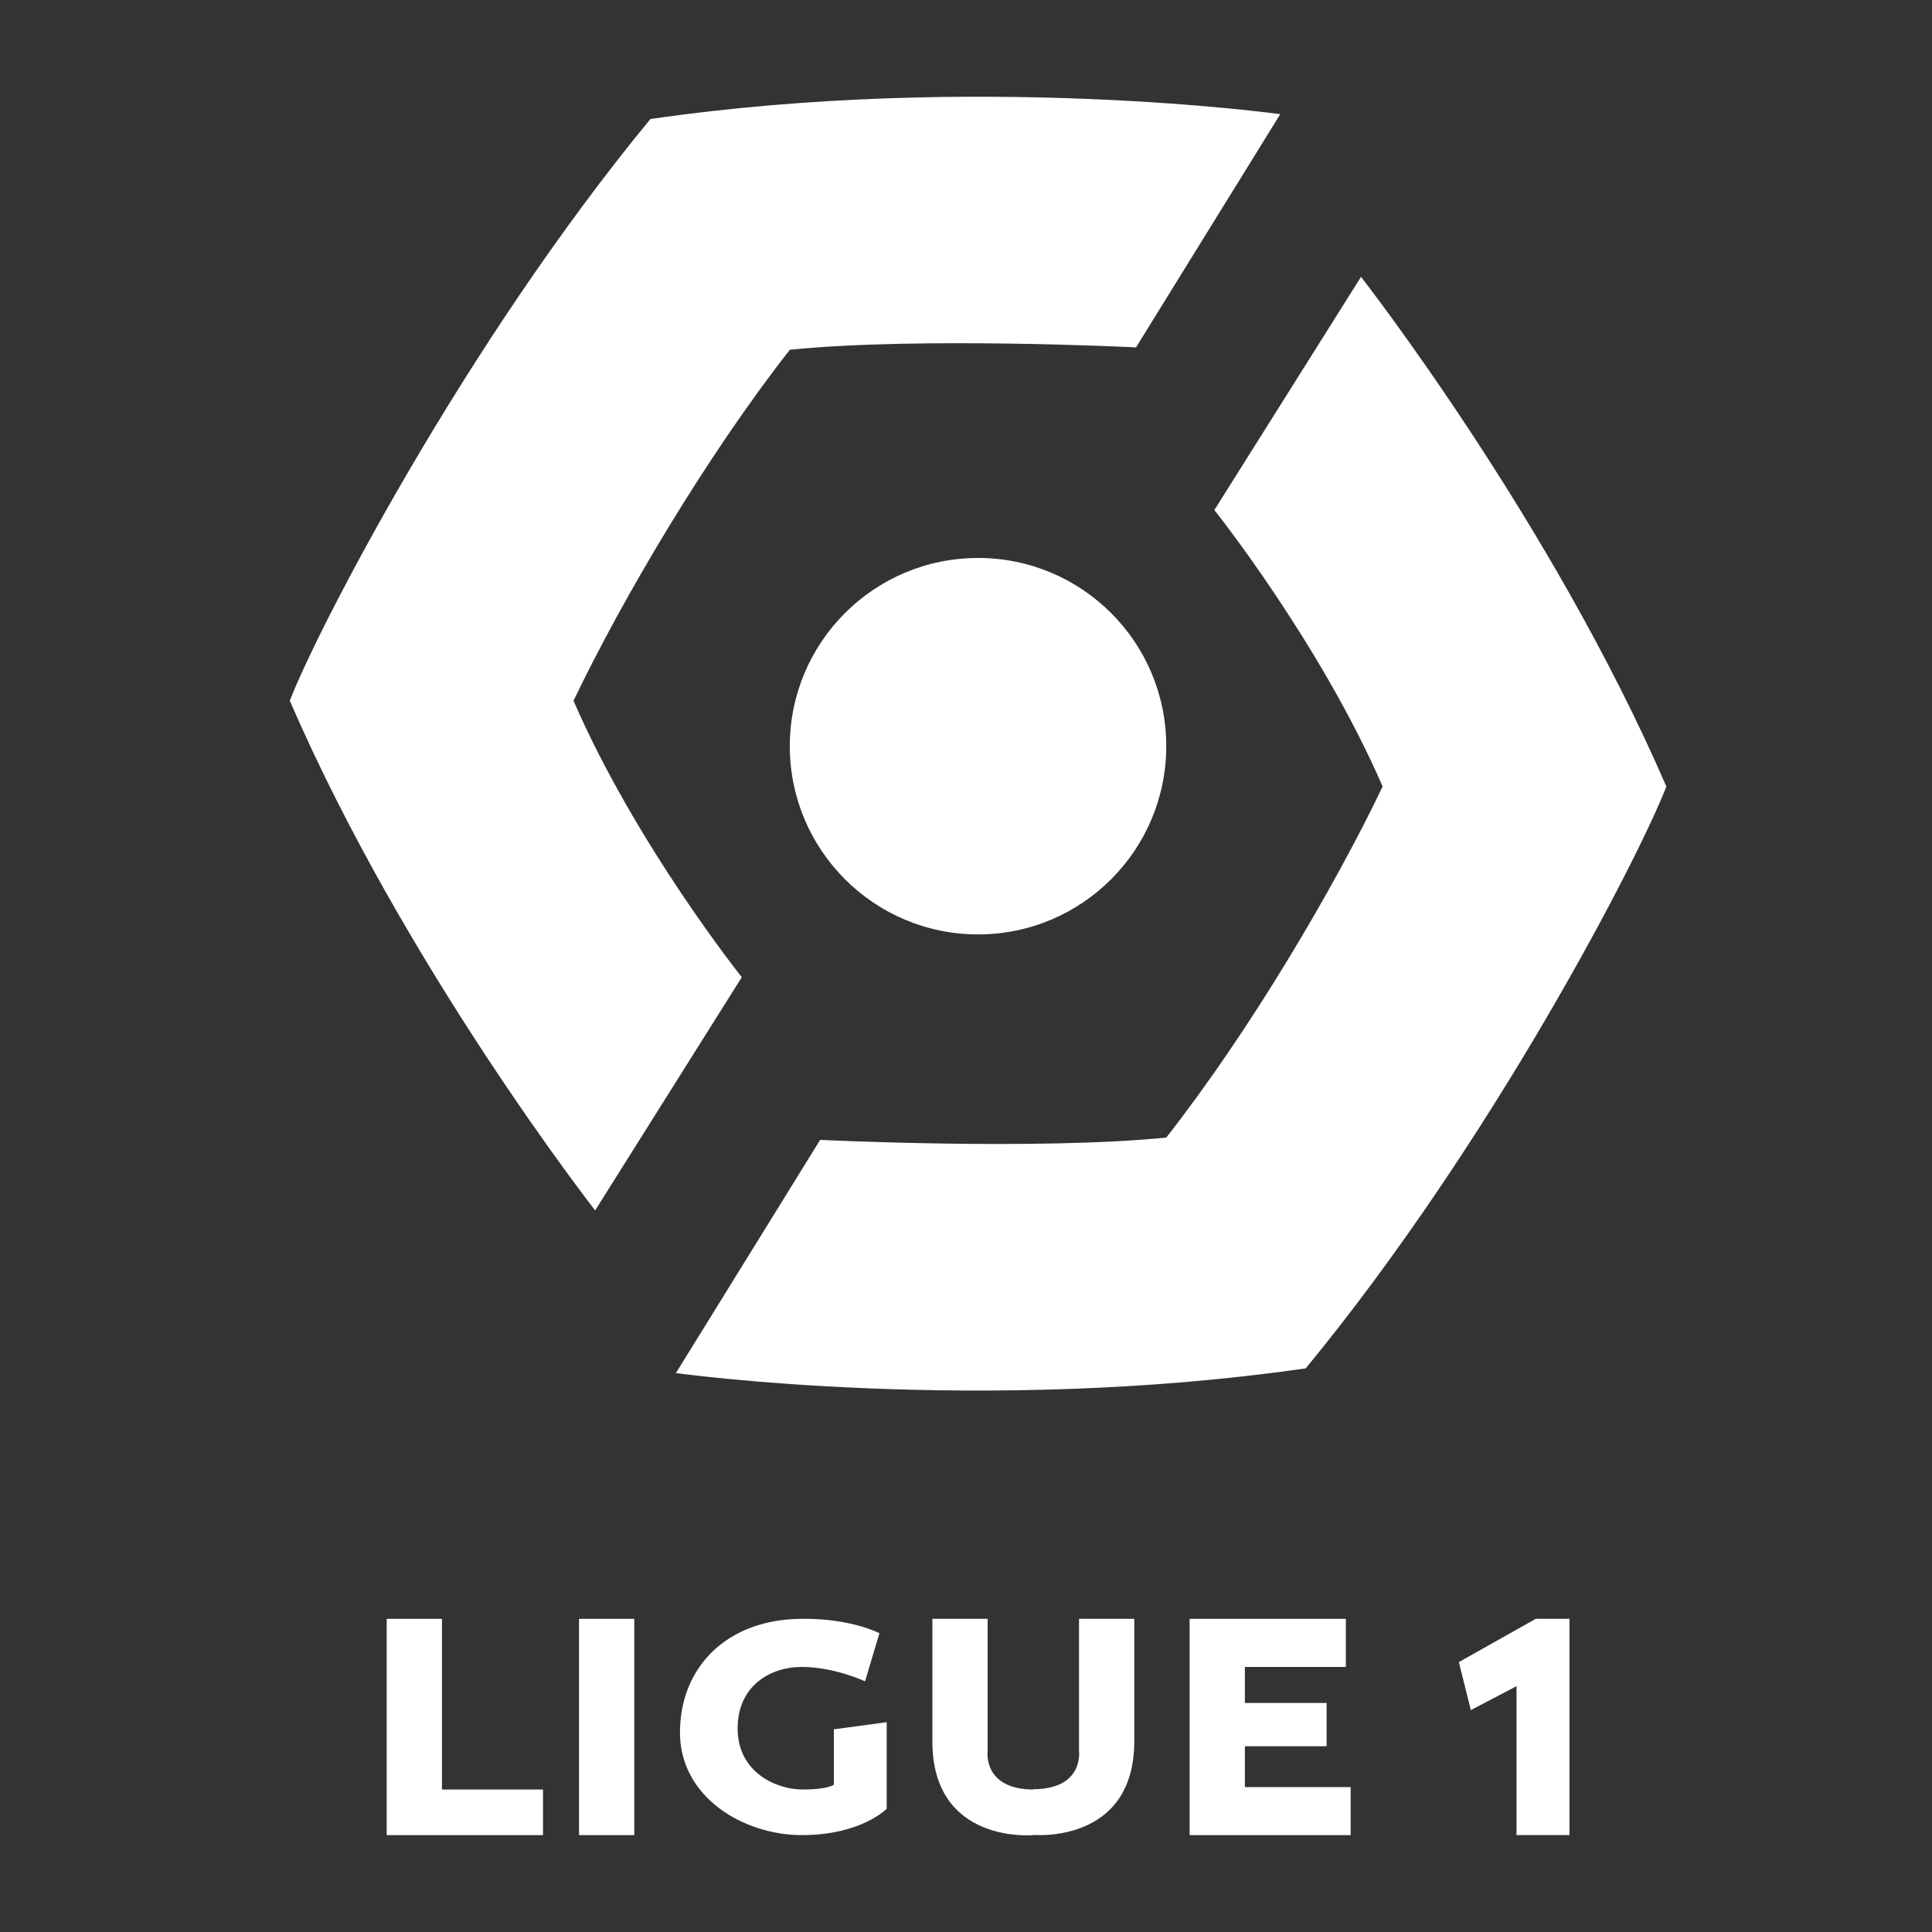
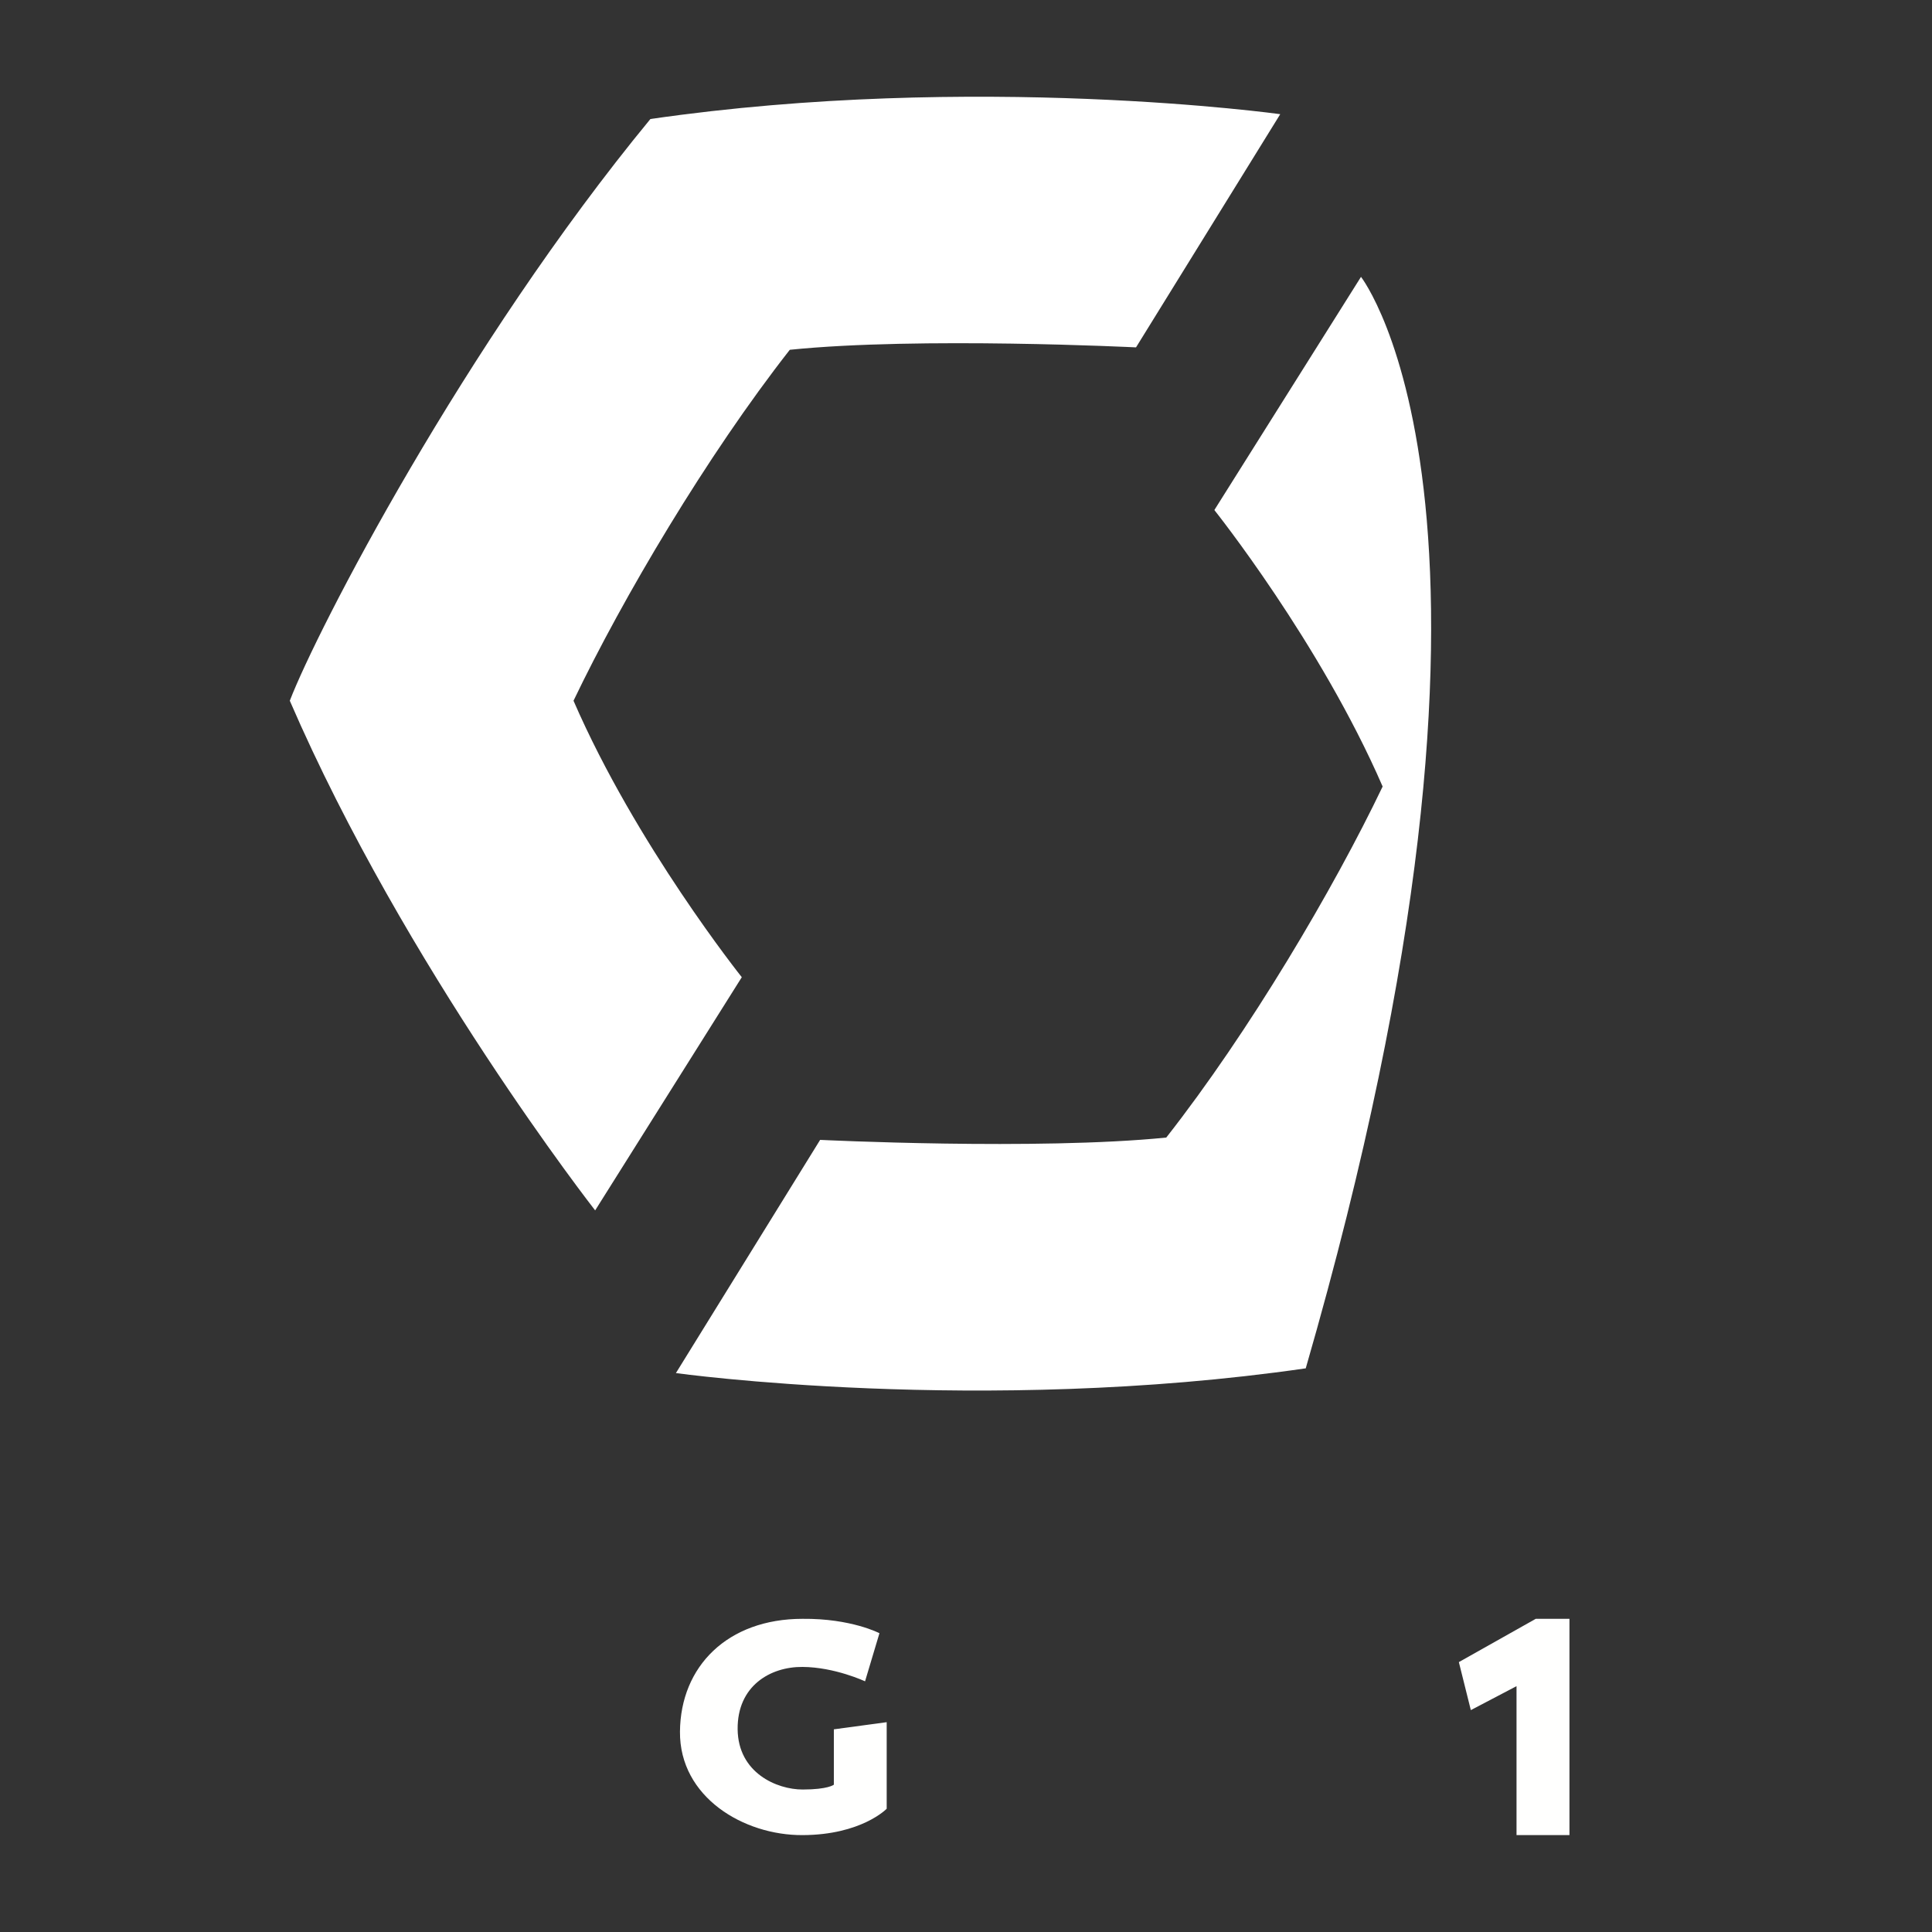
<svg xmlns="http://www.w3.org/2000/svg" width="20" height="20" viewBox="0 0 20 20" fill="none">
  <rect x="0" y="0" width="20" height="20" fill="#333333" stroke="none" />
  <g clip-path="url(#clip0_3757_251819)">
    <path fill-rule="evenodd" clip-rule="evenodd" d="M9.179 17.828V18.724C9.179 18.724 8.918 18.995 8.308 18.997C7.698 19 7.034 18.604 7.039 17.927C7.044 17.25 7.532 16.758 8.308 16.758C8.811 16.753 9.104 16.907 9.104 16.907L8.955 17.405C8.955 17.405 8.642 17.258 8.308 17.256C7.975 17.253 7.631 17.452 7.636 17.902C7.641 18.353 8.042 18.525 8.308 18.525C8.574 18.525 8.632 18.475 8.632 18.475V17.902L9.179 17.828Z" fill="#FFFFFE" />
-     <path fill-rule="evenodd" clip-rule="evenodd" d="M5.994 16.758V18.997H6.566V16.758H5.994Z" fill="#FFFFFE" />
-     <path fill-rule="evenodd" clip-rule="evenodd" d="M4.003 16.758V18.997H5.621V18.525H4.575V16.758H4.003Z" fill="#FFFFFE" />
-     <path fill-rule="evenodd" clip-rule="evenodd" d="M11.742 16.758H11.17V18.124C11.17 18.124 11.225 18.52 10.697 18.522C10.697 18.522 10.697 18.522 10.697 18.525C10.17 18.522 10.224 18.127 10.224 18.127V16.758H9.652C9.652 16.758 9.652 16.959 9.652 18.027C9.652 19.095 10.697 18.997 10.697 18.997C10.697 18.997 10.697 18.997 10.697 18.995C10.697 18.995 11.742 19.092 11.742 18.024C11.742 16.959 11.742 16.758 11.742 16.758Z" fill="#FFFFFE" />
-     <path fill-rule="evenodd" clip-rule="evenodd" d="M12.315 16.758V18.997H13.982V18.5H12.887V18.077H13.733V17.629H12.887V17.256H13.932V16.758H12.315Z" fill="#FFFFFE" />
    <path fill-rule="evenodd" clip-rule="evenodd" d="M15.699 18.997V17.455L15.226 17.703L15.102 17.206L15.898 16.758H16.247V18.997H15.699Z" fill="#FFFFFE" />
-     <path d="M10.125 9.673C11.201 9.673 12.073 8.8 12.073 7.724C12.073 6.648 11.201 5.776 10.125 5.776C9.049 5.776 8.176 6.648 8.176 7.724C8.176 8.8 9.049 9.673 10.125 9.673Z" fill="white" />
-     <path fill-rule="evenodd" clip-rule="evenodd" d="M8.49 11.8L6.997 14.214C6.997 14.214 10.147 14.652 13.517 14.165C15.448 11.82 16.968 8.874 17.25 8.142C16.055 5.38 14.089 2.866 14.089 2.866L12.571 5.28C12.571 5.28 13.666 6.652 14.313 8.142C13.803 9.207 12.932 10.681 12.073 11.776C10.735 11.91 8.49 11.8 8.49 11.8Z" fill="white" />
+     <path fill-rule="evenodd" clip-rule="evenodd" d="M8.49 11.8L6.997 14.214C6.997 14.214 10.147 14.652 13.517 14.165C16.055 5.38 14.089 2.866 14.089 2.866L12.571 5.28C12.571 5.28 13.666 6.652 14.313 8.142C13.803 9.207 12.932 10.681 12.073 11.776C10.735 11.91 8.49 11.8 8.49 11.8Z" fill="white" />
    <path fill-rule="evenodd" clip-rule="evenodd" d="M11.76 3.596L13.253 1.182C13.253 1.182 10.102 0.744 6.733 1.232C4.802 3.576 3.281 6.522 3 7.254C4.195 10.016 6.161 12.53 6.161 12.53L7.679 10.116C7.679 10.116 6.584 8.745 5.937 7.254C6.447 6.189 7.318 4.716 8.176 3.621C9.515 3.484 11.76 3.596 11.76 3.596Z" fill="white" />
  </g>
  <defs>
    <clipPath id="clip0_3757_251819">
      <rect width="14.25" height="18" fill="white" transform="translate(3 1)" />
    </clipPath>
  </defs>
</svg>